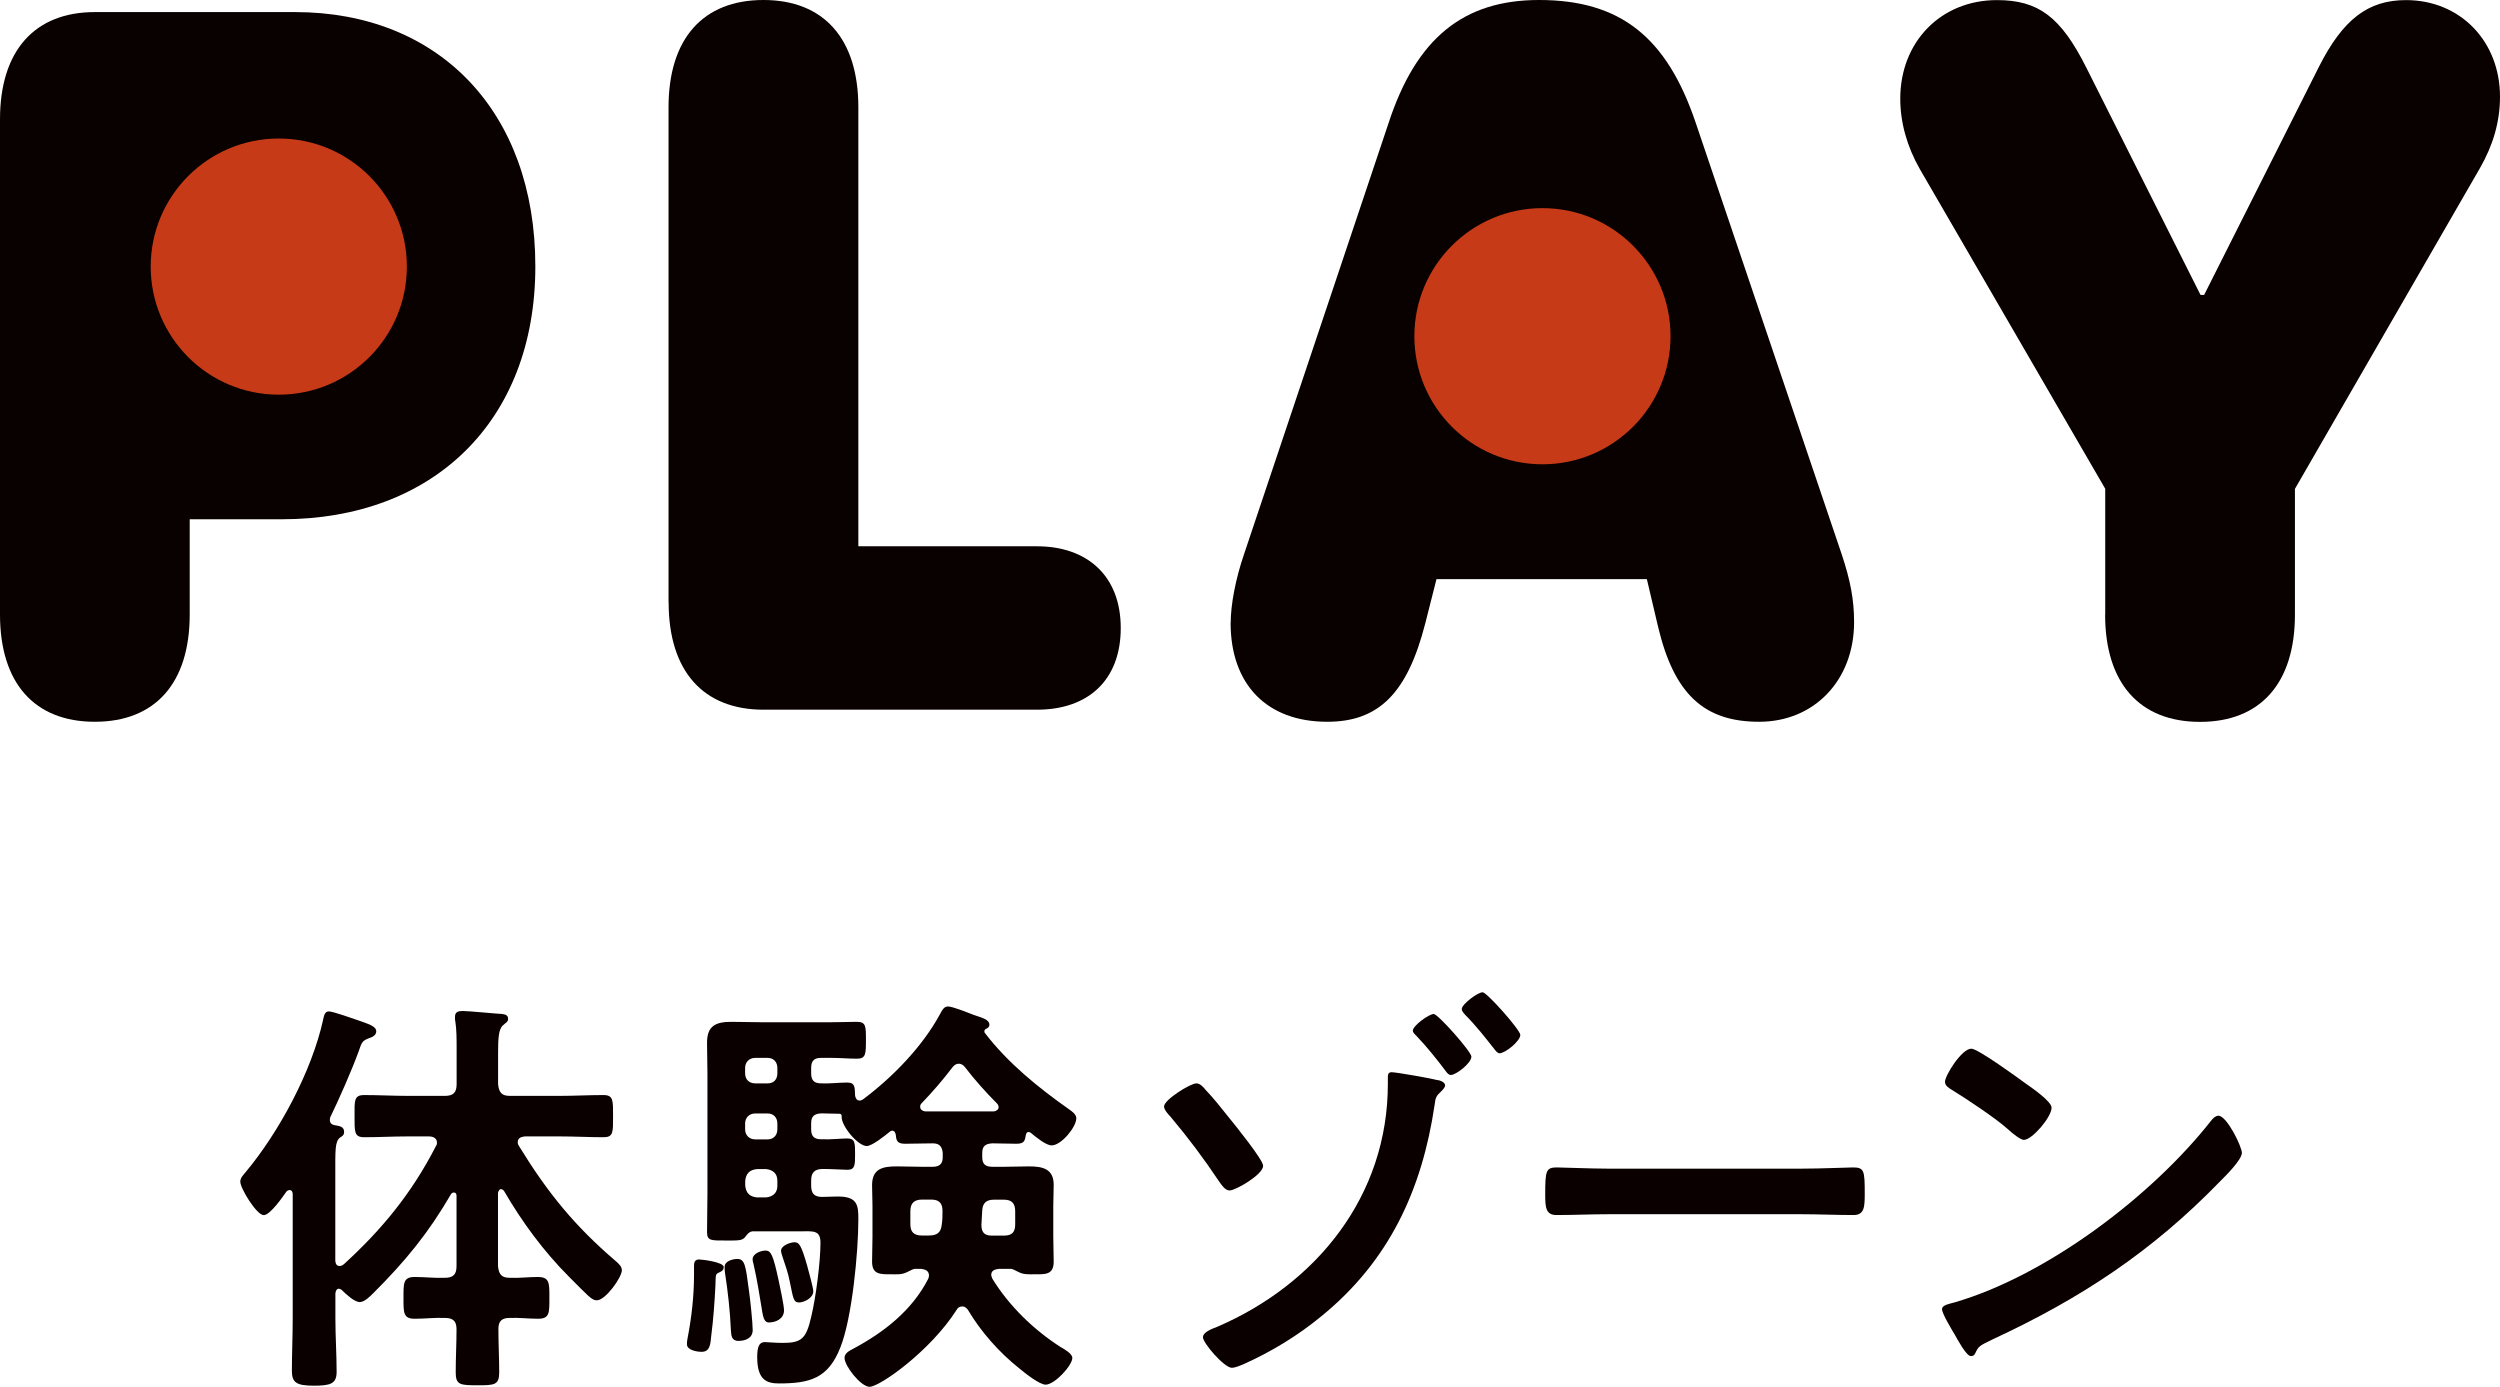
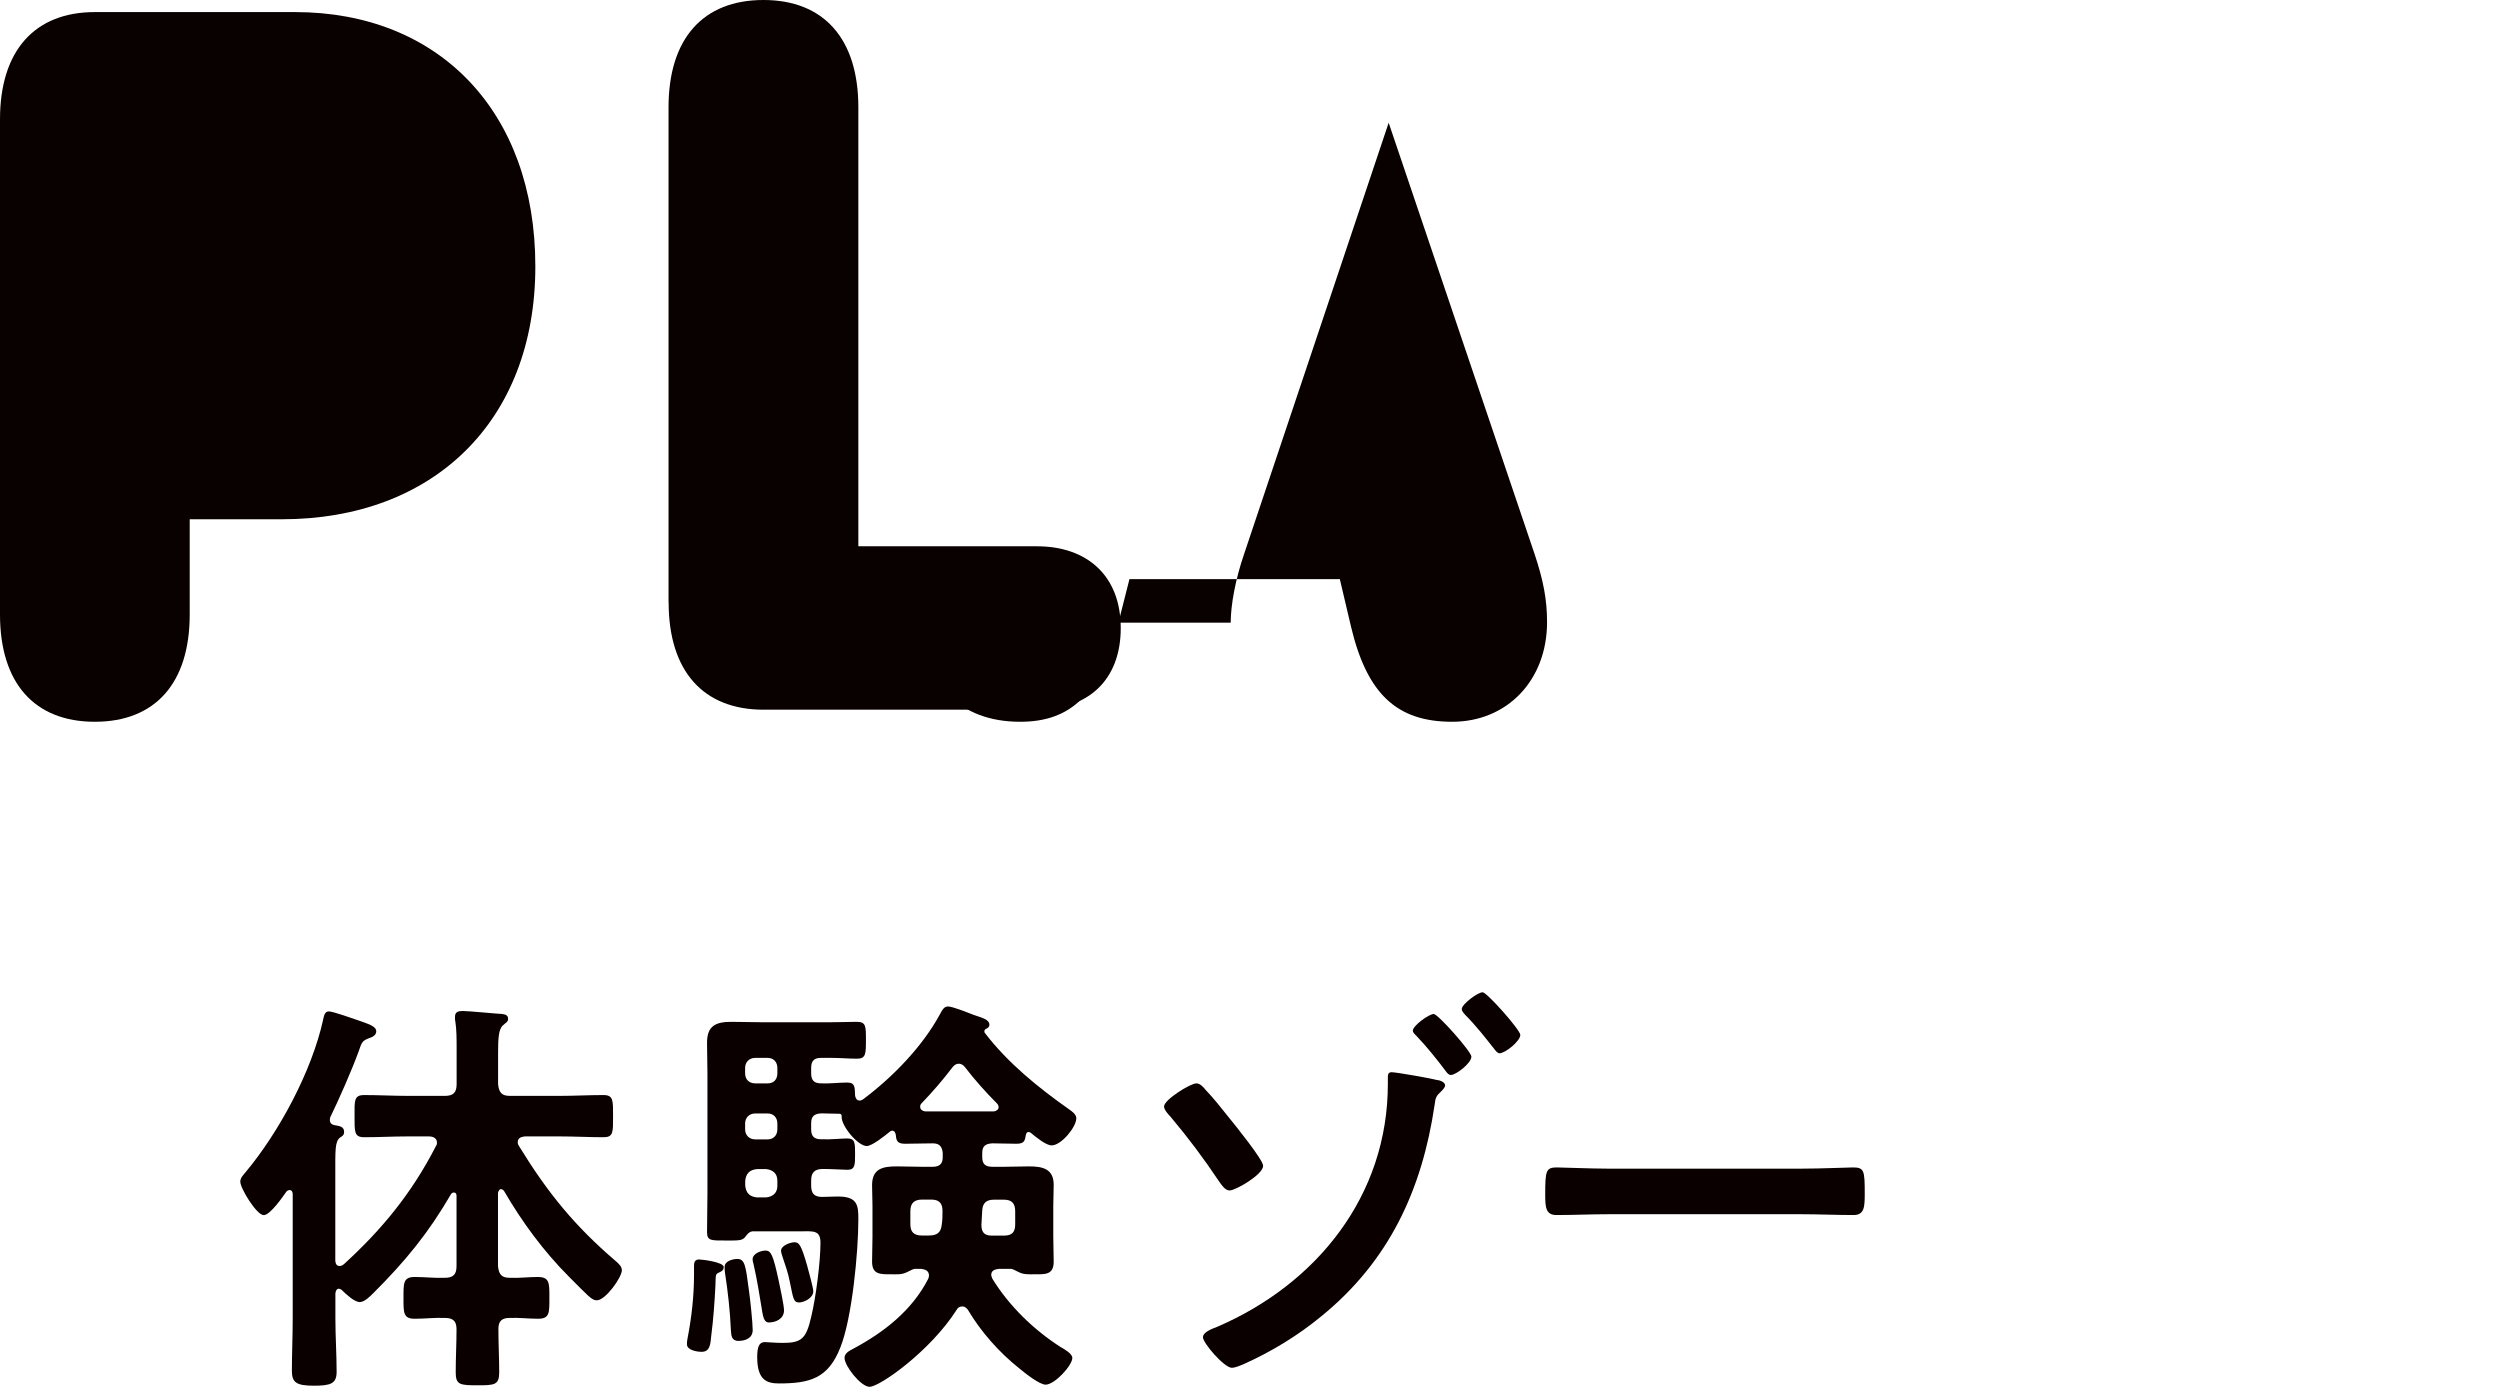
<svg xmlns="http://www.w3.org/2000/svg" id="_レイヤー_2" data-name="レイヤー 2" viewBox="0 0 244.19 135.43">
  <defs>
    <style>
      .cls-1 {
        fill: #0a0000;
      }

      .cls-2 {
        fill: #c73a18;
      }

      .cls-3 {
        fill: #090000;
      }
    </style>
  </defs>
  <g id="_レイヤー_4" data-name="レイヤー 4">
    <g>
      <g>
        <g>
          <path class="cls-3" d="M0,60.02V11.66C0,4.96,3.37,1.18,9.27,1.18h19.54c14.03,0,23.48,9.68,23.48,24.84s-10.01,24.7-24.75,24.7h-9.01v9.3c0,6.71-3.37,10.48-9.27,10.48S0,66.72,0,60.02Z" />
          <path class="cls-3" d="M65.3,58.84V10.48c0-6.71,3.37-10.48,9.27-10.48s9.27,3.78,9.27,10.48v42.88h17.45c4.9,0,8.18,2.88,8.18,7.98s-3.19,7.98-8.18,7.98h-26.71c-5.9,0-9.27-3.78-9.27-10.48Z" />
-           <path class="cls-3" d="M120.21,60.82c0-1.75.48-4.3,1.31-6.71l14.12-42.12c2.71-8.26,7.3-11.99,14.69-11.99,7.91,0,12.46,3.59,15.3,11.99l14.25,42.12c.87,2.6,1.22,4.49,1.22,6.66,0,5.67-3.89,9.73-9.27,9.73s-8.31-2.69-9.88-9.3l-1.09-4.63h-20.55l-1.09,4.3c-1.75,6.85-4.55,9.63-9.58,9.63-5.9,0-9.44-3.64-9.44-9.68Z" />
-           <path class="cls-3" d="M205.63,60.02v-12.28l-18.1-31.21c-1.27-2.22-1.92-4.58-1.92-6.89,0-5.57,3.98-9.63,9.44-9.63,4.07,0,6.25,1.65,8.74,6.61l11.15,22.19h.35l11.19-22.24c2.36-4.68,4.81-6.56,8.53-6.56,5.29,0,9.18,4.01,9.18,9.44,0,2.41-.66,4.72-1.97,6.99l-18.06,31.31v12.28c0,6.71-3.37,10.48-9.27,10.48s-9.27-3.78-9.27-10.48Z" />
+           <path class="cls-3" d="M120.21,60.82c0-1.75.48-4.3,1.31-6.71l14.12-42.12l14.25,42.12c.87,2.6,1.22,4.49,1.22,6.66,0,5.67-3.89,9.73-9.27,9.73s-8.31-2.69-9.88-9.3l-1.09-4.63h-20.55l-1.09,4.3c-1.75,6.85-4.55,9.63-9.58,9.63-5.9,0-9.44-3.64-9.44-9.68Z" />
        </g>
-         <circle class="cls-2" cx="150.66" cy="32.84" r="12.51" />
-         <circle class="cls-2" cx="27.23" cy="26.04" r="12.51" />
      </g>
      <g>
        <path class="cls-1" d="M33.13,125.87c-.25,0-.33.2-.37.45v2.49c0,1.72.12,3.47.12,5.19,0,1.14-.57,1.35-2.21,1.35-1.76,0-2.16-.33-2.16-1.47,0-1.67.08-3.39.08-5.06v-12.17c0-.2-.08-.41-.29-.41-.16,0-.25.08-.33.16-.37.53-1.59,2.29-2.21,2.29-.69,0-2.29-2.61-2.29-3.27,0-.37.29-.65.53-.94,3.27-3.92,6.45-9.84,7.56-14.87.08-.33.12-.82.57-.82.37,0,2.33.69,2.82.86,1.02.37,1.8.57,1.8,1.1,0,.37-.41.57-.69.65-.69.25-.74.45-1.02,1.27-.65,1.8-1.96,4.78-2.78,6.45-.04.12-.04.2-.04.29,0,.29.2.45.45.49.45.08.94.12.94.65,0,.33-.16.41-.41.57-.49.41-.45,1.19-.45,3.72v8.33c.04.29.12.49.45.49.12,0,.25-.08.37-.16,3.76-3.43,6.66-6.98,8.99-11.52.08-.12.12-.2.12-.37,0-.57-.61-.61-.78-.61h-2.08c-1.43,0-2.82.08-4.25.08-.98,0-.94-.53-.94-2.04s-.08-2.08.94-2.08c1.43,0,2.82.08,4.25.08h3.64c.82,0,1.14-.33,1.14-1.14v-3.35c0-1.02,0-1.96-.12-2.74-.04-.12-.04-.37-.04-.49,0-.49.33-.57.74-.57.61,0,3.1.25,3.84.29.29.04.61.08.61.49,0,.29-.25.37-.49.61-.45.37-.49,1.31-.49,2.78v2.98c.08.82.37,1.14,1.14,1.14h4.9c1.43,0,2.82-.08,4.25-.08.98,0,.94.53.94,2.08s.04,2.04-.94,2.04c-1.43,0-2.82-.08-4.25-.08h-3.43c-.37.04-.69.16-.69.57,0,.16.04.25.12.37,2.78,4.53,5.39,7.76,9.44,11.23.29.25.61.53.61.9,0,.69-1.59,2.94-2.45,2.94-.49,0-.82-.41-2.7-2.29-2.49-2.49-4.62-5.39-6.37-8.41-.08-.08-.16-.16-.29-.16-.16,0-.25.2-.29.37v7.15c.08.82.37,1.14,1.14,1.14.94.04,1.84-.08,2.74-.08,1.18,0,1.14.61,1.14,2.04s.04,2.04-1.1,2.04c-.94,0-1.84-.12-2.78-.08-.74,0-1.1.29-1.1,1.06,0,1.43.08,2.86.08,4.25,0,1.23-.45,1.27-2.08,1.27-1.76,0-2.17-.04-2.17-1.27,0-1.39.08-2.82.08-4.21,0-.82-.37-1.1-1.14-1.1-.98-.04-1.96.08-2.94.08-1.14,0-1.1-.61-1.1-2.04s-.04-2.04,1.1-2.04c.98,0,1.96.12,2.94.08.82,0,1.14-.33,1.14-1.14v-6.86c0-.2-.08-.33-.25-.33-.12,0-.2.04-.29.16-2.21,3.8-4.45,6.54-7.6,9.68-.33.33-.86.86-1.31.86-.53,0-1.35-.78-1.72-1.14-.08-.08-.2-.16-.33-.16Z" />
        <path class="cls-1" d="M70.17,124.32c-.33.16-.25.37-.29,1.23-.08,1.63-.2,3.31-.41,4.94-.08.82-.12,1.55-.94,1.55-.45,0-1.43-.16-1.43-.73,0-.16,0-.33.04-.49.41-2.12.65-4.21.65-6.33v-.9c0-.33.12-.57.49-.57.29,0,2.41.25,2.41.74,0,.37-.29.45-.53.57ZM87.2,110.43c-.12,0-.16.04-.25.08-.45.37-1.76,1.43-2.29,1.43-.86,0-2.49-1.96-2.45-2.86,0-.12,0-.25-.16-.29-.61,0-1.23-.04-1.84-.04-.69.04-.98.29-.98.98v.57c0,.69.29.98.98.98.98.04,1.96-.08,2.53-.08.78,0,.78.41.78,1.55,0,1.02,0,1.51-.74,1.51-.45,0-1.59-.08-2.41-.08s-1.14.37-1.14,1.14v.49c0,.74.29,1.1,1.06,1.1.53,0,1.02-.04,1.55-.04,1.96,0,2,.9,2,2.25,0,3.15-.61,9.64-1.76,12.5-1.18,3.02-2.98,3.51-6,3.51-1.18,0-2.12-.33-2.12-2.57,0-.94.16-1.47.74-1.47.2,0,1.02.08,1.76.08,1.84,0,2.29-.41,2.78-2.57.45-1.88.9-5.31.9-7.23,0-1.23-.74-1.1-1.88-1.1h-4.74c-.37.04-.57.33-.78.61-.25.25-.53.29-1.23.29h-.57c-1.47,0-1.88.04-1.88-.82,0-1.31.04-2.61.04-3.88v-11.52c0-1.02-.04-2.04-.04-3.1,0-1.63.82-2.04,2.37-2.04.98,0,1.96.04,2.94.04h6.82c.9,0,1.76-.04,2.49-.04.9,0,.9.41.9,1.76s0,1.84-.86,1.84-1.67-.08-2.53-.08h-.98c-.69,0-.98.29-.98.98v.53c0,.69.29.98.98.98.82.04,1.8-.08,2.53-.08.82,0,.74.49.78,1.27.04.25.16.49.45.49.12,0,.2-.04.33-.12,2.9-2.17,5.8-5.15,7.52-8.33.24-.45.41-.74.78-.74.45,0,1.96.61,2.49.82.86.29,1.55.45,1.55.98,0,.16-.12.29-.29.37-.12.04-.2.12-.2.25,0,.08,0,.12.04.16,2.29,2.98,5.23,5.35,8.25,7.48.29.2.69.49.69.86,0,.86-1.47,2.65-2.41,2.65-.57,0-1.59-.86-2.04-1.23-.08-.04-.12-.08-.2-.08-.2,0-.25.16-.29.33-.08.53-.16.82-.9.82-.65,0-1.72-.04-2.37-.04-.69.04-.98.29-.98.94v.41c0,.65.29.94.98.94h1.1c.86,0,1.67-.04,2.49-.04,1.35,0,2.41.25,2.41,1.8,0,.69-.04,1.39-.04,2.08v2.98c0,.82.04,1.63.04,2.45,0,1.31-.86,1.23-1.88,1.23-.53,0-1.02.04-1.51-.2-.2-.08-.53-.29-.74-.33h-1.23c-.37.04-.74.16-.74.57,0,.16.08.29.12.41,1.63,2.65,4.04,4.98,6.66,6.66.37.2,1.14.65,1.14,1.06,0,.73-1.72,2.61-2.61,2.61-.61,0-2.08-1.18-2.57-1.59-1.96-1.55-3.76-3.59-5.02-5.72-.12-.16-.29-.33-.53-.33-.29,0-.45.12-.57.33-2.57,4.04-7.52,7.52-8.5,7.52-.86,0-2.45-2.04-2.45-2.82,0-.45.45-.69.78-.86,3.06-1.63,5.8-3.76,7.39-6.86.04-.12.08-.2.08-.33,0-.49-.41-.61-.78-.65h-.65c-.2.04-.53.25-.74.33-.49.25-.98.2-1.51.2-1.06,0-1.88.04-1.88-1.23,0-.82.04-1.63.04-2.45v-2.98c0-.69-.04-1.39-.04-2.04,0-1.63,1.06-1.84,2.41-1.84.86,0,1.67.04,2.49.04h1.02c.61,0,.98-.25.98-.9v-.49c-.08-.65-.37-.9-.98-.9-.9,0-1.8.04-2.7.04-.74,0-.86-.29-.9-.86-.04-.2-.12-.41-.33-.41ZM72.17,130.98c-.74,0-.74-.53-.78-1.06-.08-1.88-.29-3.72-.57-5.56-.04-.2-.04-.41-.04-.61,0-.61.86-.78,1.23-.78.74,0,.82.61,1.14,3.06.12.78.37,3.19.37,3.88,0,.86-.82,1.06-1.35,1.06ZM75.93,104.31c0-.57-.37-.98-.94-.98h-1.23c-.57,0-.98.41-.98.98v.53c0,.61.41.98.98.98h1.23c.57,0,.94-.37.94-.98v-.53ZM73.76,108.76c-.57,0-.98.41-.98.98v.57c0,.57.41.98.98.98h1.23c.57,0,.94-.41.94-.98v-.57c0-.57-.37-.98-.94-.98h-1.23ZM73.93,114.19c-.74.08-1.06.45-1.14,1.14v.49c.08.69.41,1.06,1.14,1.14h.9c.69-.08,1.1-.45,1.1-1.14v-.49c0-.69-.41-1.06-1.1-1.14h-.9ZM75.15,129.18c-.53,0-.61-.41-.82-1.8-.16-.9-.33-2.17-.74-3.96-.04-.12-.08-.29-.08-.41,0-.57.82-.86,1.27-.86.53,0,.74.45,1.27,2.9.12.57.53,2.45.53,2.94,0,.86-.86,1.18-1.43,1.18ZM78.05,127.22c-.57,0-.57-.45-.9-2-.16-.86-.45-1.67-.74-2.53-.04-.16-.12-.33-.12-.53,0-.49.9-.82,1.31-.82.45,0,.65.24,1.23,2.25.12.45.61,2.21.61,2.53,0,.69-.94,1.1-1.39,1.1ZM90.06,117.17c-.78,0-1.14.37-1.14,1.14v1.27c0,.78.37,1.1,1.14,1.1h.65c.78,0,1.18-.25,1.27-1.02.08-.49.08-.94.08-1.39,0-.78-.37-1.1-1.1-1.1h-.9ZM97.09,108.56c.2-.04.45-.16.45-.41,0-.16-.08-.29-.16-.37-1.1-1.1-2.16-2.29-3.1-3.51-.16-.2-.33-.37-.65-.37-.25,0-.45.16-.61.37-.94,1.23-1.92,2.37-2.98,3.47-.12.12-.16.2-.16.37,0,.29.25.41.49.45h6.74ZM96.88,120.69h1.18c.78,0,1.1-.33,1.1-1.1v-1.27c0-.78-.33-1.14-1.1-1.14h-.98c-.74,0-1.1.33-1.14,1.06-.04.45-.04.94-.08,1.39,0,.74.29,1.06,1.02,1.06Z" />
        <path class="cls-1" d="M117.7,106.39c.86.9,1.63,1.88,2.41,2.86.53.65,3.27,4.04,3.27,4.62,0,.86-2.7,2.41-3.27,2.41-.45,0-.78-.53-1.02-.86-1.47-2.21-3.06-4.33-4.78-6.37-.2-.2-.61-.65-.61-.98,0-.65,2.57-2.25,3.15-2.25.37,0,.65.33.86.57ZM140.41,105.49c.25.04.74.2.74.53,0,.2-.25.45-.37.57-.49.45-.57.61-.65,1.31-1.23,8.33-4.45,15.28-11.07,20.67-2.33,1.92-4.9,3.47-7.64,4.7-.29.12-.78.33-1.1.33-.74,0-2.82-2.41-2.82-2.98,0-.53.98-.86,1.39-1.02,9.76-4.21,16.67-12.83,16.67-23.73v-.57c0-.29,0-.57.37-.57.45,0,3.92.61,4.49.78ZM143.72,103.2c0,.65-1.51,1.8-2,1.8-.25,0-.41-.25-.53-.41-.86-1.14-1.84-2.37-2.82-3.39-.16-.16-.37-.33-.37-.53,0-.49,1.59-1.63,2.04-1.63.41,0,3.68,3.68,3.68,4.17ZM148.5,101.08c0,.61-1.47,1.8-2.04,1.8-.2,0-.41-.29-.53-.45-.9-1.14-1.8-2.29-2.82-3.31-.12-.16-.33-.33-.33-.57,0-.45,1.55-1.63,2.04-1.63.41,0,3.68,3.68,3.68,4.17Z" />
        <path class="cls-1" d="M175.93,114.15c1.88,0,4.53-.12,5.07-.12,1.1,0,1.14.33,1.14,2.57,0,1.31-.04,2.08-1.1,2.08-1.72,0-3.43-.08-5.11-.08h-18.79c-1.67,0-3.39.08-5.11.08-1.06,0-1.1-.78-1.1-2.04,0-2.29.08-2.61,1.14-2.61.53,0,3.35.12,5.06.12h18.79Z" />
-         <path class="cls-1" d="M218.98,112.6c0,.69-1.63,2.29-2.16,2.82-6.62,6.82-13.56,11.4-22.18,15.4-1.35.65-1.39.69-1.72,1.39-.08.16-.2.25-.41.25-.45,0-1.31-1.63-1.59-2.12-.25-.41-1.23-2.04-1.23-2.45,0-.45.74-.53,1.27-.69,9.03-2.65,19.24-10.38,25.04-17.77.16-.2.41-.45.69-.45.82,0,2.29,3.02,2.29,3.64ZM197.9,105.86c.53.37,2.49,1.72,2.49,2.33,0,.94-1.92,3.15-2.7,3.15-.33,0-1.1-.61-1.63-1.1-1.14-1.02-3.96-2.9-5.43-3.8-.33-.2-.65-.41-.65-.78,0-.61,1.63-3.23,2.57-3.23.65,0,4.57,2.86,5.35,3.43Z" />
      </g>
    </g>
  </g>
</svg>